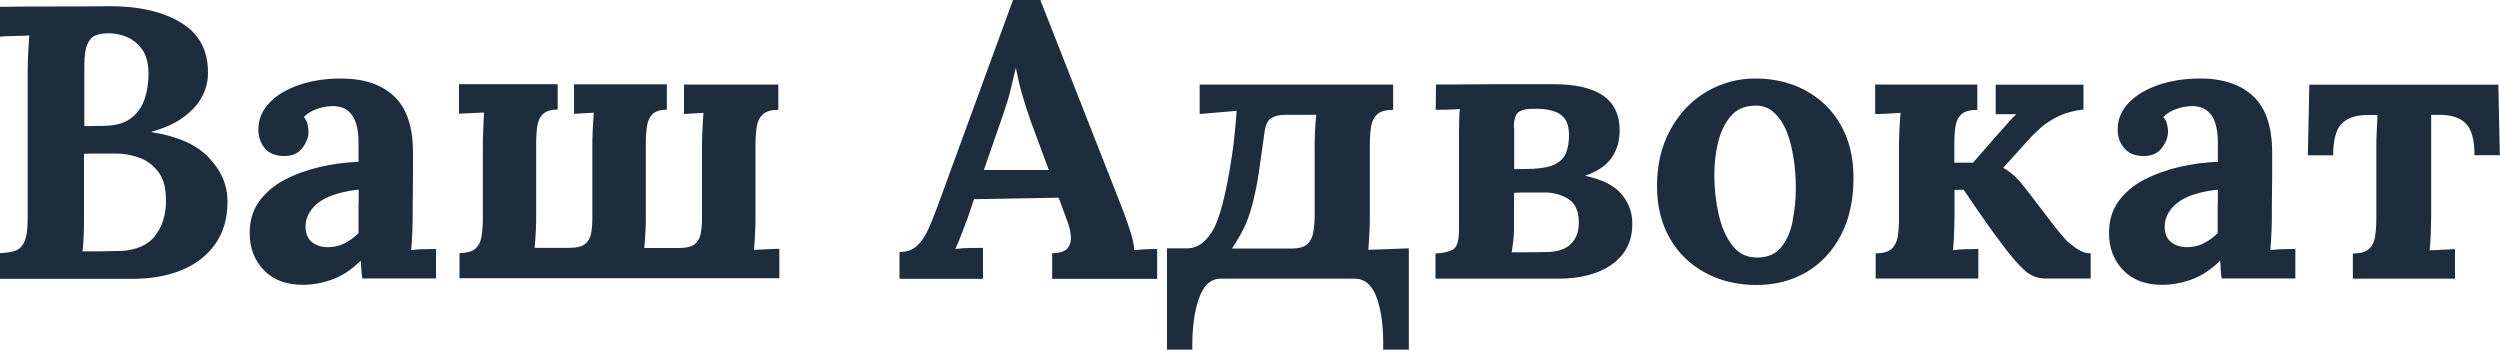
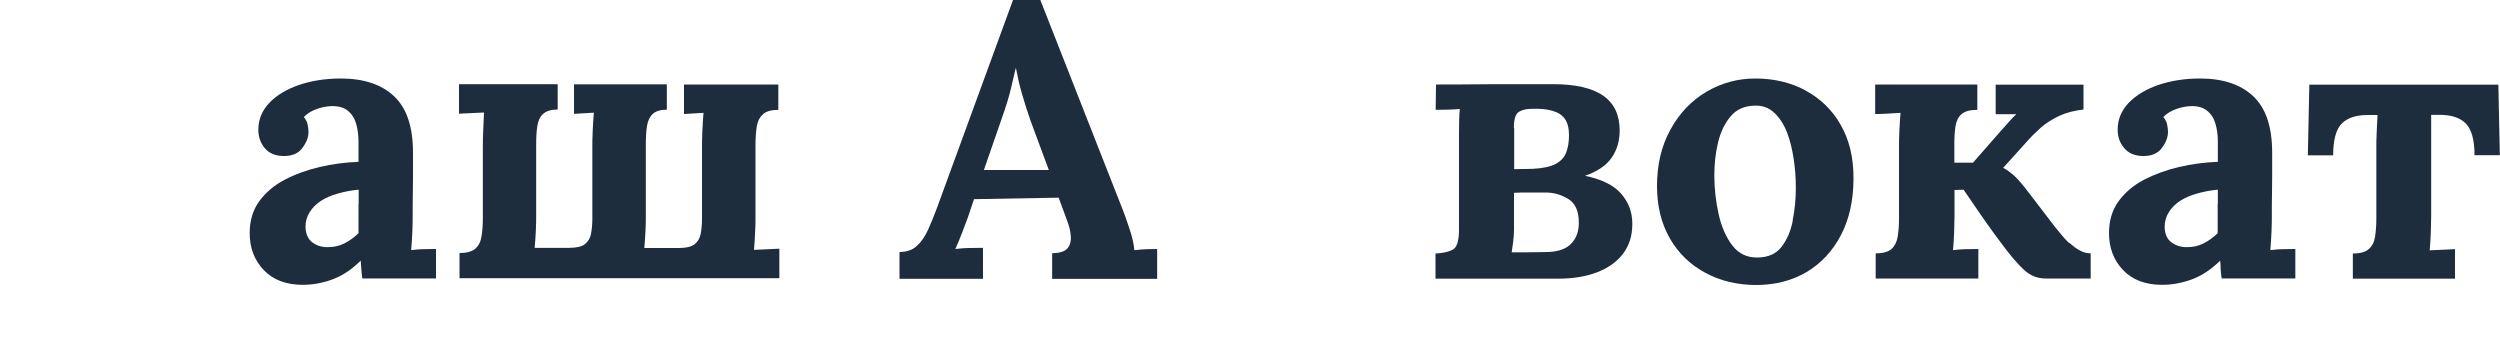
<svg xmlns="http://www.w3.org/2000/svg" id="Layer_1" version="1.1" viewBox="0 0 150 21">
  <defs>
    <style>
      .st0 {
        fill: #1d2d3e;
      }
    </style>
  </defs>
-   <path class="st0" d="M9.1,7.92v-.02c.73-.2,1.35-.47,1.84-.82s.86-.73,1.11-1.15.39-.87.42-1.32c.08-1.43-.43-2.5-1.53-3.2S8.35.36,6.48.37c-1.08.02-2.16.02-3.24.02s-2.17,0-3.24.02v1.79c.17-.02.44-.03.82-.04.37,0,.69-.02.94-.03-.02.2-.04.5-.06.89-.02.39-.04.79-.04,1.21v8.93c0,.62-.07,1.07-.2,1.35-.13.28-.32.46-.56.54s-.54.12-.9.14v1.54h7.96c1.09,0,2.07-.17,2.93-.52.86-.35,1.53-.87,2.02-1.56.49-.69.74-1.54.74-2.55s-.37-1.84-1.1-2.62c-.73-.79-1.88-1.3-3.44-1.55ZM5.06,3.96c0-.61.06-1.04.19-1.32.12-.27.29-.45.49-.52s.43-.12.68-.12c.4-.02.8.06,1.17.21.38.16.69.41.94.76.25.35.38.84.38,1.46,0,.56-.08,1.08-.25,1.55-.16.47-.44.85-.82,1.13-.38.28-.9.43-1.56.44l-1.22.02v-3.61ZM9.31,14.15c-.44.56-1.13.86-2.08.91-.23,0-.48,0-.73.01s-.5.01-.75.01h-.8c.03-.2.05-.49.07-.86.02-.37.02-.77.02-1.19v-3.8c.31-.02.61-.02.89-.02h1.01c.5,0,.98.09,1.44.26.46.17.84.46,1.14.87s.44.97.44,1.69c0,.86-.22,1.56-.66,2.12Z" />
  <path class="st0" d="M24.67,15.03c.03-.36.05-.73.07-1.13.02-.4.02-.7.02-.92,0-.53,0-.98.01-1.35,0-.37.01-.75.01-1.12v-1.35c0-1.55-.38-2.68-1.14-3.39s-1.82-1.06-3.2-1.06c-.9,0-1.73.13-2.48.38-.75.26-1.35.61-1.79,1.07-.44.46-.67,1-.67,1.62,0,.42.12.78.37,1.09s.61.47,1.08.49c.55.02.94-.14,1.19-.48.25-.33.37-.66.37-.97,0-.12-.02-.27-.05-.43s-.11-.31-.23-.46c.2-.2.44-.36.73-.46.28-.11.57-.17.87-.19.44-.02.78.07,1.02.26.24.19.41.44.51.77s.15.69.15,1.1v1.21c-.78.03-1.56.13-2.33.31-.77.18-1.48.44-2.11.77-.63.33-1.14.77-1.52,1.29-.38.53-.57,1.16-.57,1.91,0,.88.28,1.62.84,2.21s1.34.89,2.34.89c.61,0,1.21-.11,1.8-.33.59-.22,1.15-.59,1.68-1.12.02.2.03.38.04.52,0,.15.03.33.06.55h4.42v-1.77c-.16,0-.38,0-.68.01-.3,0-.58.03-.84.06ZM21.51,12.23v1.76c-.25.25-.53.45-.84.61-.31.16-.65.23-1.01.23s-.65-.09-.91-.28c-.26-.19-.41-.5-.42-.93,0-.33.08-.62.25-.89s.39-.49.68-.68c.29-.19.63-.33,1.02-.44.39-.11.8-.19,1.24-.23v.85Z" />
  <path class="st0" d="M45.31,13.9c.02-.4.02-.7.02-.92v-4.31c0-.42.03-.79.08-1.1.05-.31.18-.55.37-.72s.5-.26.92-.26v-1.52h-5.66v1.77l1.17-.07c-.03.34-.05.72-.07,1.12-.02.4-.02.72-.02.93v4.31c0,.34-.03.64-.08.91-.06.27-.18.47-.37.62-.2.15-.51.22-.95.22h-2.06c.03-.34.05-.69.07-1.05.02-.36.02-.64.02-.86v-4.31c0-.42.02-.79.07-1.1s.16-.55.34-.72.46-.26.85-.26v-1.52h-5.57v1.77l1.19-.07c-.03.34-.05.72-.07,1.12-.02.4-.02.72-.02.93v4.31c0,.34-.03.64-.08.91-.05.27-.18.47-.37.62s-.51.22-.95.22h-2.06c.03-.33.05-.67.07-1.04.02-.37.02-.66.02-.87v-4.31c0-.42.02-.79.07-1.1s.16-.55.35-.72c.19-.17.48-.26.87-.26v-1.52h-5.92v1.77l1.5-.07c-.02.34-.03.72-.05,1.12-.02.4-.02.72-.02.93v4.31c0,.4-.03.76-.08,1.08-.05.32-.18.56-.37.73-.2.17-.51.26-.95.26v1.51h19.19v-1.77l-1.52.07c.03-.36.05-.73.07-1.13Z" />
  <path class="st0" d="M68.06,15.01c-.03-.36-.12-.77-.28-1.25s-.28-.83-.37-1.06L62.42,0h-1.64l-4.56,12.47c-.17.46-.35.9-.53,1.3-.18.4-.4.73-.67.98s-.62.37-1.05.37v1.61h5.01v-1.86c-.16,0-.41,0-.76.01-.35,0-.65.03-.9.06.12-.26.26-.59.41-.99.15-.4.26-.7.34-.9l.37-1.1,5.08-.09.47,1.28c.16.39.24.74.26,1.05s-.06.56-.22.73-.46.27-.9.27v1.54h6.3v-1.79c-.16,0-.35,0-.6.01s-.5.03-.76.06ZM59.03,10.21l1.05-3.03c.26-.73.46-1.36.58-1.89.12-.53.22-.92.28-1.19h.02c.08.44.19.94.35,1.5s.34,1.13.54,1.69l1.08,2.91h-3.91Z" />
-   <path class="st0" d="M82.17,13.89c.02-.39.02-.69.02-.91v-4.31c0-.42.03-.79.08-1.1s.18-.55.37-.72.51-.26.95-.26v-1.52h-11.61v1.77l2.22-.19c-.03.51-.09,1.09-.16,1.75s-.18,1.31-.29,1.98c-.12.67-.25,1.29-.4,1.86-.15.57-.31,1.04-.48,1.4-.2.39-.44.7-.71.92-.27.22-.59.34-.95.34h-1.19v6.08h1.52c-.02-1.23.11-2.25.39-3.05.27-.81.71-1.21,1.32-1.21h8.03c.62,0,1.07.4,1.35,1.21.27.81.39,1.83.36,3.05h1.54v-6.08l-2.43.09c.03-.36.05-.73.07-1.12ZM78.9,7.94c-.02.36-.02.66-.02.87v4.03c0,.4-.03.77-.08,1.08-.05.32-.18.56-.36.73-.19.17-.5.26-.94.26h-3.58c.17-.26.33-.52.47-.76.14-.24.26-.49.37-.73.17-.42.32-.88.44-1.38.12-.5.24-1.08.34-1.75.1-.67.21-1.48.34-2.42.06-.39.19-.65.39-.78.2-.13.48-.2.85-.2h1.85c-.03.33-.06.67-.07,1.04Z" />
  <path class="st0" d="M95.07,10.56c.76-.26,1.31-.63,1.63-1.1.32-.46.48-1.01.48-1.63,0-.93-.33-1.63-.99-2.09-.66-.46-1.67-.69-3.01-.69h-2.34c-.78,0-1.56,0-2.34.01s-1.56.01-2.34.01l-.02,1.52c.12,0,.35,0,.68-.01s.58-.02.77-.04c-.02.16-.03.37-.04.64,0,.27-.01.56-.01.85v5.76c0,.67-.13,1.07-.39,1.2-.26.13-.6.2-1.02.22v1.51h7.37c.86,0,1.62-.12,2.29-.37.67-.25,1.2-.62,1.58-1.11.38-.49.57-1.09.57-1.81s-.23-1.3-.68-1.82c-.45-.51-1.19-.87-2.2-1.07ZM90.83,7.67c0-.53.11-.85.32-.97.21-.12.46-.17.76-.17.5-.02.91.02,1.24.12.33.09.57.25.74.48.16.23.25.55.25.97,0,.39-.05.73-.16,1.03-.11.3-.32.53-.63.7-.31.17-.78.27-1.4.3l-1.1.02v-2.47ZM94.29,14.6c-.29.32-.75.49-1.39.52-.16,0-.36,0-.62.01-.26,0-.53.01-.81.01h-.77c.03-.19.06-.4.09-.63.03-.23.05-.49.05-.77v-2.17c.25-.02.54-.02.87-.02h1.01c.5,0,.96.13,1.38.39s.63.73.63,1.43c0,.5-.14.9-.43,1.22Z" />
  <path class="st0" d="M108.34,5.43c-.89-.48-1.9-.72-3.02-.72-1.06,0-2.04.27-2.94.8-.9.53-1.62,1.29-2.15,2.26-.54.97-.81,2.1-.81,3.39,0,1.21.26,2.26.78,3.16.52.9,1.24,1.58,2.14,2.06.9.48,1.92.72,3.04.72s2.14-.26,3.02-.78c.87-.52,1.56-1.26,2.06-2.22.5-.96.75-2.1.75-3.4s-.26-2.31-.77-3.21-1.22-1.58-2.11-2.06ZM107.57,13.22c-.12.64-.35,1.16-.67,1.58-.32.42-.79.64-1.42.65-.64.02-1.15-.22-1.53-.71-.38-.49-.66-1.12-.83-1.88-.17-.76-.26-1.54-.26-2.33,0-.68.07-1.34.22-1.97.15-.63.4-1.15.75-1.57.35-.42.83-.64,1.44-.65.47-.02.86.12,1.18.42s.57.68.76,1.16c.19.48.32,1.02.41,1.61.09.59.13,1.17.13,1.75,0,.65-.06,1.3-.19,1.93Z" />
  <path class="st0" d="M124.14,14.58c-.19-.18-.35-.36-.5-.55s-.27-.33-.36-.44l-1.57-2.05c-.33-.43-.6-.76-.83-.97s-.46-.38-.69-.5l1.5-1.66c.22-.25.48-.5.78-.77.3-.26.67-.49,1.09-.69.42-.19.9-.32,1.45-.38v-1.49h-5.27v1.77h1.24c-.14.13-.28.27-.41.42-.13.16-.3.34-.5.56l-1.69,1.93h-1.12v-1.09c0-.42.02-.79.07-1.1.05-.31.17-.55.36-.72.19-.17.51-.26.95-.26v-1.52h-6.13v1.77c.17,0,.41,0,.7-.02s.57-.03.82-.05c-.03.34-.05.72-.07,1.12-.02.4-.02.72-.02.93v4.31c0,.4-.03.76-.08,1.08-.06.32-.18.56-.37.73-.2.17-.51.26-.95.26v1.51h6.16v-1.77c-.17,0-.41,0-.7.01-.3,0-.57.03-.82.06.03-.36.06-.73.07-1.13s.02-.7.02-.92v-1.56l.54-.02c.16.22.36.52.62.9.26.38.54.79.84,1.21.3.43.6.83.88,1.2.48.65.91,1.15,1.29,1.5.37.35.81.52,1.31.52h2.69v-1.51c-.23,0-.46-.06-.68-.19-.22-.12-.42-.28-.61-.45Z" />
  <path class="st0" d="M136.22,15.03c.03-.36.05-.73.07-1.13.02-.4.02-.7.02-.92,0-.53,0-.98.01-1.35,0-.37.01-.75.01-1.12v-1.35c0-1.55-.38-2.68-1.14-3.39s-1.82-1.06-3.19-1.06c-.9,0-1.73.13-2.48.38-.75.26-1.34.61-1.79,1.07-.44.46-.67,1-.67,1.62,0,.42.12.78.38,1.09.25.31.61.47,1.08.49.54.02.94-.14,1.19-.48.25-.33.37-.66.37-.97,0-.12-.02-.27-.05-.43-.03-.16-.11-.31-.23-.46.2-.2.44-.36.73-.46.28-.11.57-.17.86-.19.44-.02.78.07,1.02.26.24.19.41.44.51.77s.15.69.15,1.1v1.21c-.78.03-1.56.13-2.33.31-.77.18-1.47.44-2.11.77-.63.33-1.14.77-1.52,1.29-.38.53-.57,1.16-.57,1.91,0,.88.28,1.62.84,2.21s1.34.89,2.34.89c.61,0,1.21-.11,1.8-.33.59-.22,1.15-.59,1.69-1.12.02.2.03.38.03.52,0,.15.03.33.06.55h4.42v-1.77c-.16,0-.38,0-.68.01-.3,0-.58.03-.84.06ZM133.06,12.23v1.76c-.25.25-.53.45-.84.61s-.65.23-1.01.23-.65-.09-.91-.28c-.27-.19-.41-.5-.42-.93,0-.33.08-.62.25-.89s.39-.49.68-.68c.29-.19.63-.33,1.02-.44.39-.11.8-.19,1.24-.23v.85Z" />
  <path class="st0" d="M149.91,5.08h-11.35l-.09,4.24h1.52c0-.92.17-1.55.51-1.9.34-.35.87-.52,1.57-.52h.58c-.02.34-.03.69-.05,1.06-.02.36-.02.66-.02.87v4.31c0,.4-.03.76-.08,1.08s-.18.56-.38.73c-.19.17-.51.26-.95.26v1.51h6.13v-1.77l-1.52.07c.03-.36.06-.73.07-1.13s.02-.7.02-.92v-6.08h.51c.7,0,1.22.17,1.57.52.34.35.52.98.52,1.9h1.52l-.09-4.24Z" />
</svg>